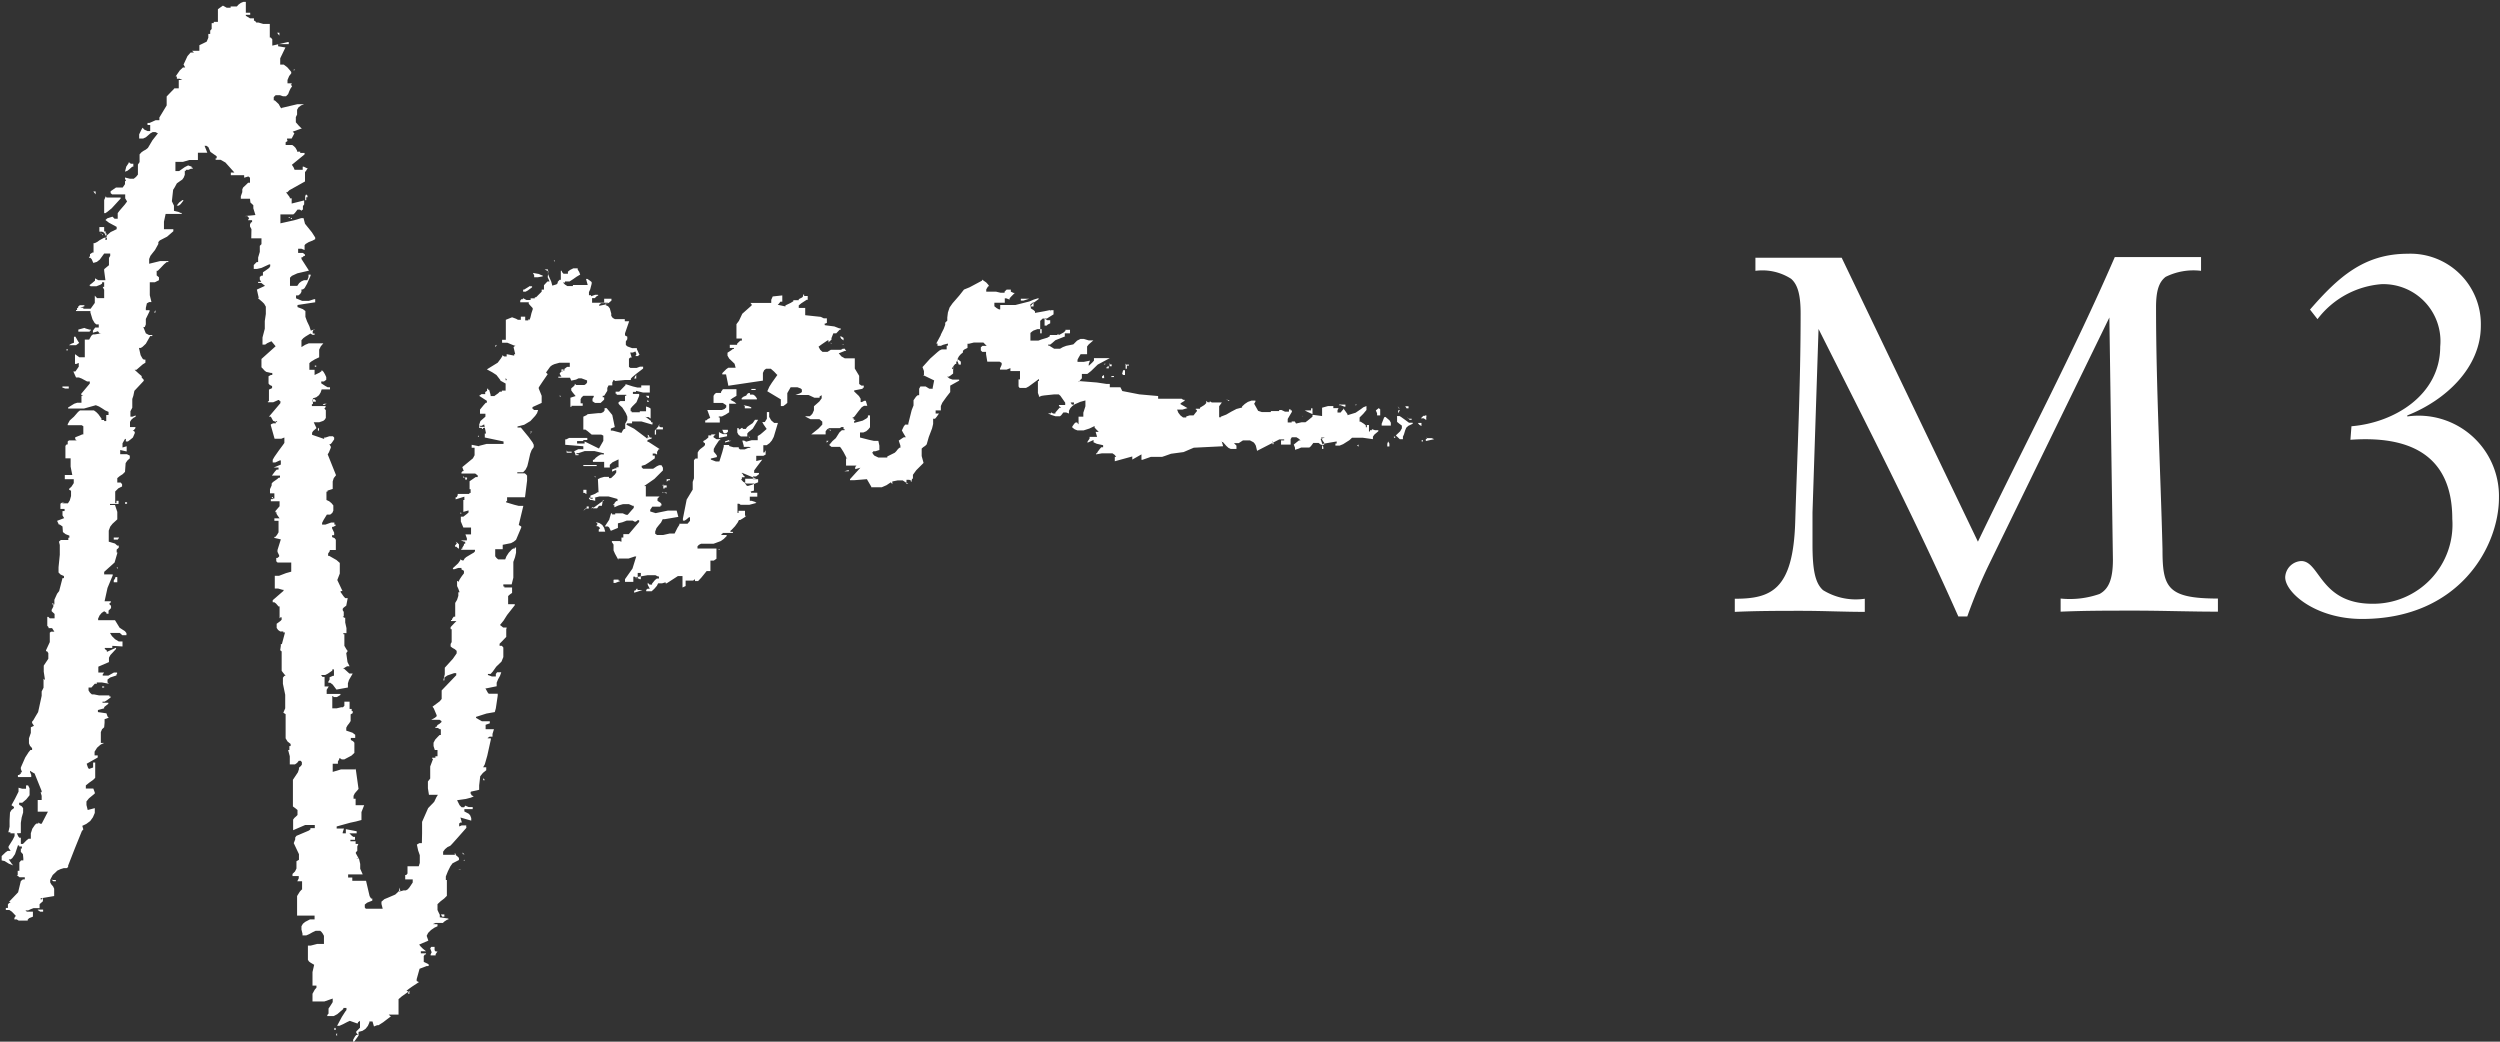
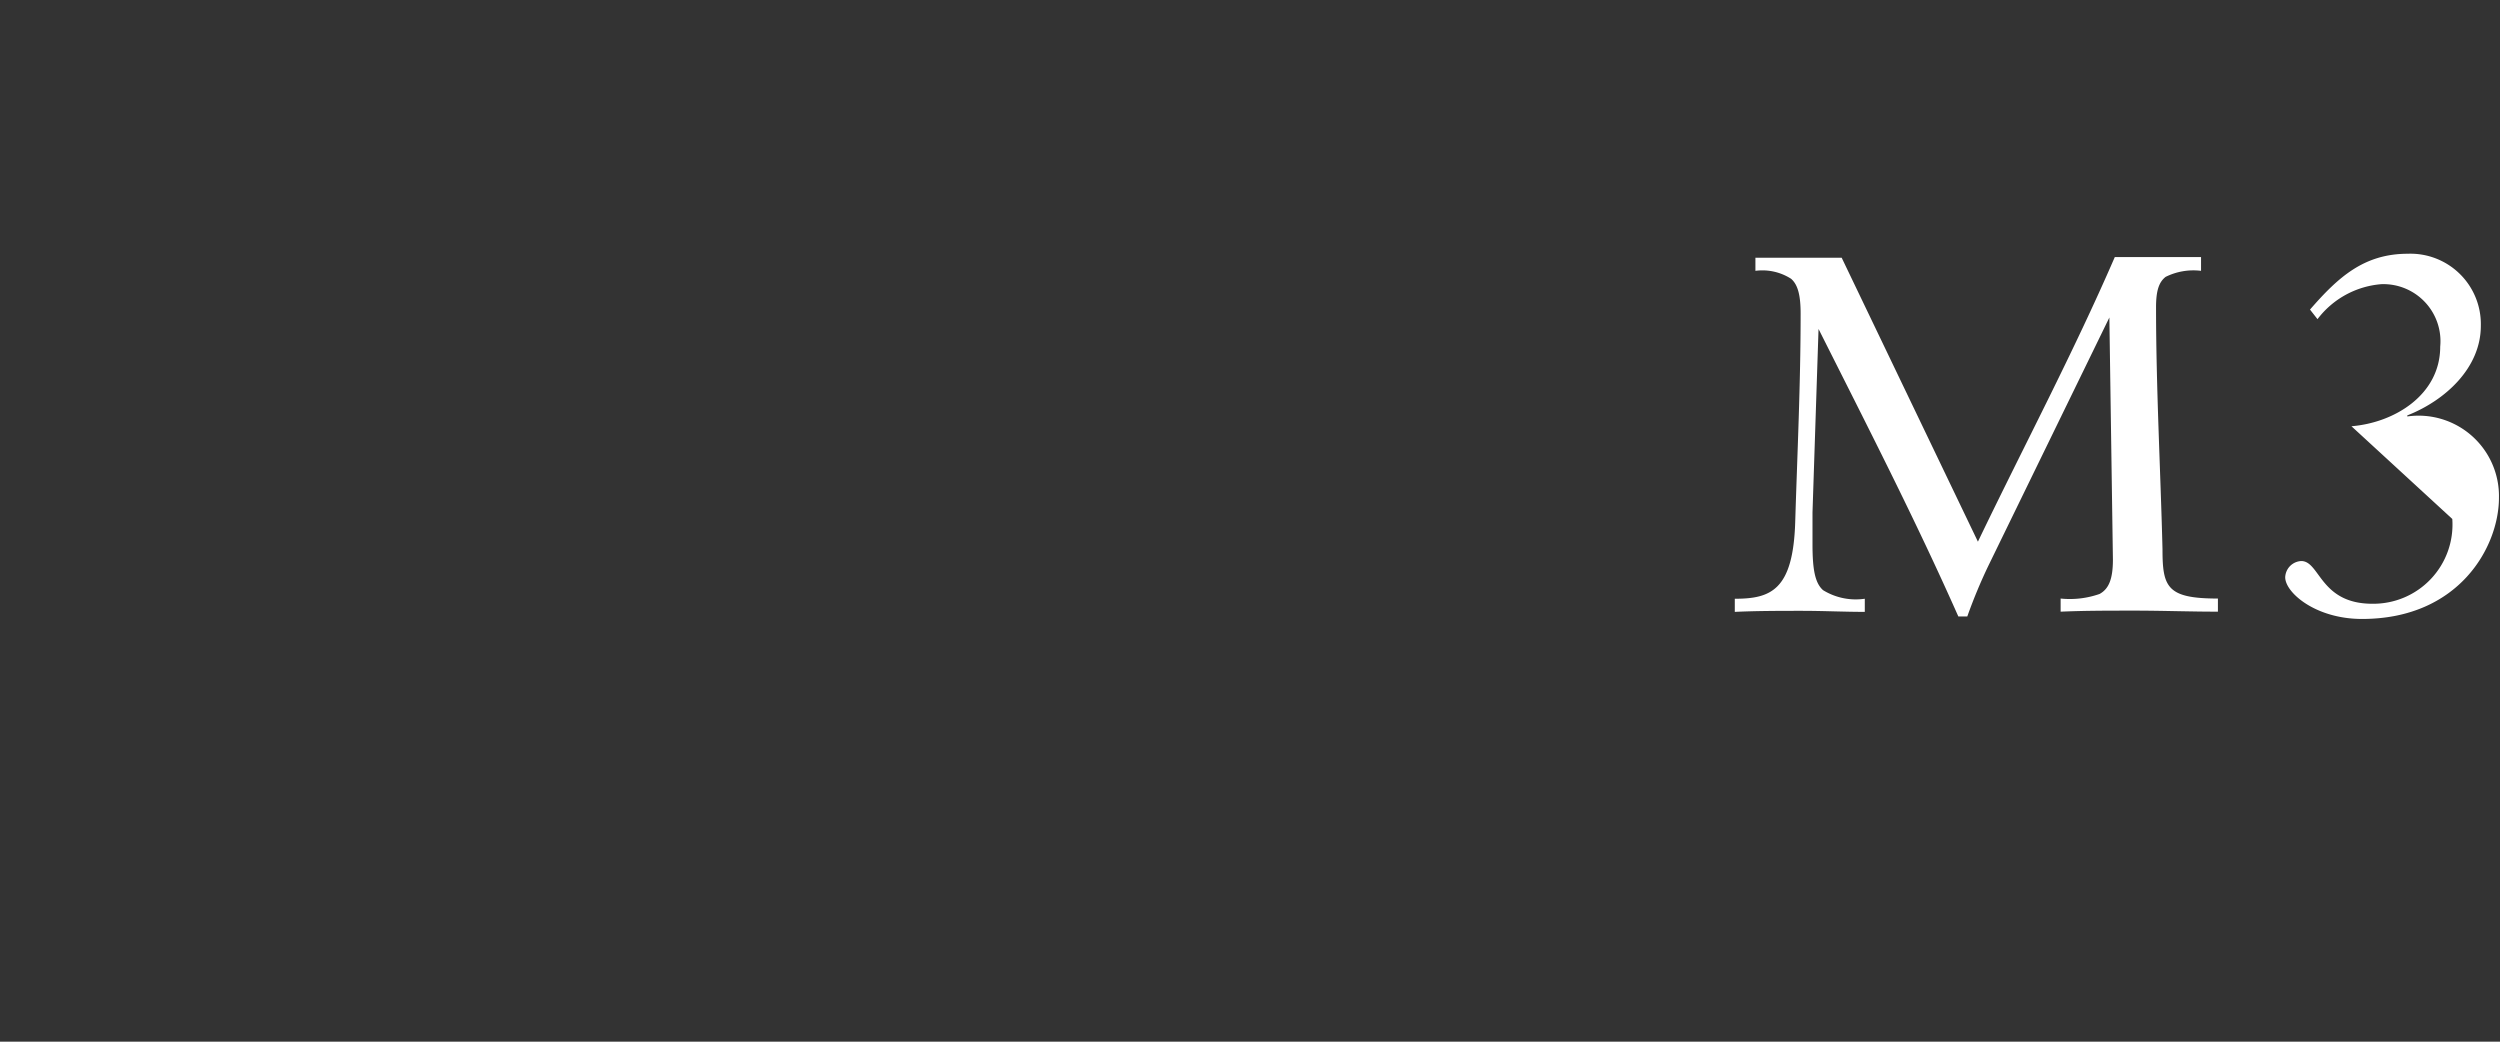
<svg xmlns="http://www.w3.org/2000/svg" viewBox="0 0 120 50">
  <rect x="0" y="0" width="120" height="50" fill="#333333" stroke="none" />
  <defs>
    <style>.cls-1,.cls-2{fill:#fff;}.cls-2{fill-rule:evenodd;}</style>
  </defs>
  <title>m3</title>
  <g id="Layer_2" data-name="Layer 2">
    <g id="logo-data">
      <path class="cls-1" d="M94.94,26c2.19-4.56,4.55-9,6.57-13.66.66,0,1.34,0,2,0s1.44,0,2.14,0V13a3,3,0,0,0-1.7.29c-.32.25-.46.66-.46,1.46,0,3.85.22,7.94.31,11.62,0,1.82.22,2.36,2.66,2.36v.63c-1.34,0-2.68-.05-4-.05s-2.36,0-3.55.05v-.63a4.31,4.31,0,0,0,1.87-.22c.44-.24.64-.71.64-1.65l-.17-11.62h0L95.43,27.18a25.12,25.12,0,0,0-1,2.41H94c-2.06-4.65-4.4-9.2-6.71-13.8h0L87,24.6c0,.32,0,1.19,0,1.53,0,1.2.12,1.86.51,2.2a3,3,0,0,0,2,.41v.63c-1,0-2-.05-3-.05s-2.17,0-3.24.05v-.63c1.73,0,2.8-.41,2.9-3.68s.26-6.64.26-10c0-.85-.12-1.39-.46-1.68A2.55,2.55,0,0,0,84.26,13v-.63c.85,0,1.73,0,2.58,0,.51,0,1,0,1.56,0Z" />
-       <path class="cls-1" d="M112.87,20.46c2.07-.17,4.26-1.51,4.26-3.82a2.74,2.74,0,0,0-2.82-3,4.27,4.27,0,0,0-3.07,1.68l-.36-.46c1.34-1.54,2.58-2.68,4.69-2.68a3.38,3.38,0,0,1,3.51,3.46c0,2-1.68,3.57-3.53,4.3l0,.05a3.86,3.86,0,0,1,4.4,3.9c0,2.36-1.92,5.82-6.57,5.82-2.24,0-3.69-1.27-3.69-2a.81.81,0,0,1,.77-.78c.9,0,.9,2.05,3.41,2.05a3.8,3.8,0,0,0,3.84-4.07c0-3.14-2.14-4-4.89-3.8Z" />
-       <path class="cls-2" d="M11.38,0h0M10.7.27l.18.1.09,0h.1v0h0l0-.06,0,0h0l.25,0v0h.05l.08-.09.11-.08.12-.05.12,0v.1h0V.44l0,.17.21,0v.1l-.21,0V.76L12,.88l.05,0,.08,0v0h.1v0l.22,0,.1,0,0,0,0,0h-.1l-.26,0V1h.05l.06.08.1,0,.24.07.23,0,.08,0,0,0v.26l0,.12,0,0h0V1.8H13l.07.09,0,.09v.21h0v0l.74-.17v0h.05v.1h-.11v0l-.4,0v.05h0v.05l.36.06v0H13.7l-.25.52V3.1h.1l.07,0,.17.13.14.16.05.07,0,.06-.1.13-.08.19,0,.09V4l0,0,0,0H14v.05h-.05l.07.09,0,0,0,0h0l-.08.12-.06.13-.05.13-.1.1-.07,0h-.08l-.14-.05-.06,0h-.08l-.07,0-.09.09,0,.07,0,.09h.05v0L13.38,5l.08.15.06.06,0,0h0V5.18L14.28,5,14.6,5v0l-.15.06-.12.09-.07.12,0,.16v.07l0,0h0l-.06.12v.18l0,.07.13.15.16.16h-.05v0l-.39.14v0l.08.08,0,0v0L14,6.65l-.22,0v0l0,0h0l0,.1v0h.05l-.12.08,0,.06v.07h0l0,0h.06l.14,0,.12,0,.08.06.07.07.08.14,0,.05,0,0v0l.15,0v0l0,0V7.34l.21,0v0l0,.15v.07l0,0h0l0-.15-.61.5.08.12.05.12.26,0,.13,0,0,0V8h.05l.14.07.05,0h0v0l-.08.13-.05.06,0,0v.12l0,.11,0,.11v.11l-.75.42-.1.1-.05,0-.06,0v0h.05l.12.16.06.08,0,0h0v.05h.09V9.77l.6-.15,0,.19-.06.08,0,0,0,0V10h0l0,.07,0,0h0v0h-.05v.05l-.1-.06-.05,0h-.06l-.13.17-.07.06h0v0H14l-.29,0h-.14l-.11,0,0,0,0,0,0,.13v.2l0,.1,0,0h0l.67-.15.33-.1.11,0h0v0h0l.07.27.33.41.16.25,0,.08v0h0l-.13.07-.18.07-.15.09-.05.06V12l-.15-.06-.16,0,0,.2.11,0,.12,0,.1.08,0,0,0,.06h-.05l-.07.07,0,0h-.05v.08h0l.36.56-.56.13-.26.12-.09.09,0,.12v.08l0,.06,0,.06,0,.07.17,0h.18l.09-.13.1-.08.13-.06.16,0v0l.06-.15,0-.07,0,0h0v-.05h.1v.05h.05v0h-.05l-.17.39-.12.21-.08.06-.07,0,0,.12-.06.1-.09.07-.11,0,0,.14h0l.29.12.16,0h.17l.25-.08v-.05h0v.05h.05v.15h0v0l-.85.13v.1l.26.1.12.09,0,.06,0,.06,0,.07v.09l.08.22.11.23.07.21.2-.07v0h-.05l-.06.1,0,.05v.06l-.13,0-.06,0H15.1v.06l0,0H15l0,0v0l-.1-.06h0v0l-.23.14-.11.08-.09.1,0,.11v.22h0l.18-.11.17-.07.2,0,.23,0,.27,0-.12.14-.08.16,0,.17v.2h0l-.21.1-.18.11-.08.07,0,.09,0,.11v.12l.25,0V18l.23-.11.11-.08,0-.05v-.05h0v.05l.09.09.07.12.06.13,0,.13-.11.08-.13,0v.09h0l.2.13.11.06.11,0v.1l-.2,0h-.2l-.05.15-.08.13-.13.1-.16.05v.2l0,.08,0,0-.05,0v.09l.35,0,.31,0v.05h0l-.06.07,0,0h0l.07.08,0,.05,0,.06v.15l0,.11-.05.08-.07.06-.2.07-.26,0,.13.28-.16.14-.05.08,0,.1.58.2,0-.07.07,0,.18-.06h.09l.08,0,.06.06,0,.09h0l-.11.16-.06.07-.06,0,.07.12,0,.05v0h0l-.09.22-.06.1,0,0h0l.4,1-.11.14-.05.16,0,.36-.25.08v.05h-.05V24l.13.06.11.09.09.11,0,.13v.12l-.05.11-.1.08-.16,0-.16.26-.07.14,0,.13h0v-.05l.16,0,.14-.05.14-.05.15,0v.05h0v.05h0v0h.06v.05l-.12.06-.05,0,0,.07.1.21,0,.12v0l0,0h-.1v.09l.12.05.06.08,0,.09v.09l0,.16v.05h0v.1h-.29l0,0,0,.05-.08.12,0,.11v0h.05l.35.2.16.14,0,.08,0,.08,0,.35-.12.31.25.53-.09,0,0,0v.05l.14.2.08.09.06,0h.06l-.07.36-.12.09-.05.06v.07l.05.08,0,.12v.05l0,.05,0,0-.05,0,.07.06,0,0h.05v.1l0,.13.06.27v.13l0,.11,0,0,0,0-.15,0v.05h.05V31l.1.17.06.08,0,0h0l-.07.1v0h0l.06.43.1.2-.12,0-.1.06-.1.06-.12,0v0l.1,0,.08,0,.13.12.12.11.07,0h.09l-.18.31-.05.16v.2l-.55.1-.18-.24-.12-.09-.07,0h-.07v0h.05v-.05l.06-.1,0-.05v-.06l.16-.07.05,0,0,0,0-.12v-.19h-.08v.06l-.22.15-.12.06-.14,0v0h-.06l.07.09.05,0h.05l0,.22,0,.15,0,.09,0,0,.12,0h.08v0h0v0h0l-.1.16,0,.09v.11h0l.16,0,.15,0,.35,0v.05l-.17.1-.09,0-.08,0v-.05h-.05V34h.21l.21-.05.09,0,.07-.07,0-.09v-.11l.25,0,0,.23,0,.12,0,0,0,0-.1,0,0,0v0l.2,0v0l0,.1,0,0h.05v.1l-.1.06,0,.05v.27l-.07.11-.08.1-.06.11,0,.14.3.1.13.1,0,.07,0,.08-.21,0v.1l.11.06.06.07,0,.08V36l0,.07,0,.07-.14.13-.34.18-.13,0h0l0,0-.07-.05,0,0v0h-.05v.05l-.06.1,0,.11h.15v0h-.05v0l-.35,0v.05h0l0,.08,0,.07V37h0v.05l.21-.06.19-.06h.4l.3,0v0l0,0v-.06l.14,1-.18.21-.06.12v.14h.1l0,0v.11l0,.2h.41l-.13.33v.38l-.26.07-.28.06-.65.18v.1H16l.15,0,.13,0,.28,0v0h-.05l-.06.18V40l0,0h0v0h.05v0h.1l0-.2.52.1V40l-.16,0h-.09v0h-.1l.12.12.07.05h.08l0,.14H16.9l-.08,0,0,0v0l0,0v.07l.25,0v0h0v.07l0,.06,0,0h.08v0h.05l-.05.12,0,.14v.07l0,0h0l-.07.07,0,0v.05l.16.29.05.22,0,.23.12.27-.1,0,0,0v0l-.17,0-.15,0-.13,0-.15,0,0,.15.2,0,0,.16.16,0,.05,0,.06,0h.12l.13,0h.14l.17.73.07.12,0,0,.06,0v.1l-.25.1-.11.09,0,0v.14l.05.06.07,0,.1,0H18l.17,0,.1,0h0v0h.1l-.06-.23,0-.11,0,0,0,0,.14-.12.17-.07.35-.15.12-.11.06-.06.07,0-.06-.17v-.15l0-.15V42.8l.21-.06.11,0,.09-.05.08-.09.08-.12.08-.12,0,0,0,0v-.15h-.1l-.26,0V42h.05l.06-.07,0,0v-.25l0-.1,0,0h0v0H20l.1,0,0,0v0l.05-.16,0-.14,0-.23-.08-.23-.06-.28.12-.07.12,0L20.26,40l0-.17,0-.38.29-.66.29-.3.11-.23.07-.11,0,0h0v0H21l-.18,0-.18,0v0h-.05l-.05-.31,0-.16v-.07h0v-.1l.11-.14v0l0-.29,0-.14v-.15l.14-.37h-.05v-.05h.1l0,0h.06v0l0-.07,0,0H21V36h0v0l-.12,0h-.07v0l.06,0h0l-.06-.19v-.16l.08-.15.13-.14.08-.08,0,0,.06,0V35h-.05l-.1-.06-.05,0h-.06v-.05h.05L21,34.8l.1-.06.09-.08,0,0v0l0-.05-.09-.06-.1,0h-.3l0,0,.18-.1.08-.07,0-.05v0L20.82,34l-.06-.08v0h0l.23-.17.12-.09.09-.11,0-.07v-.06l0-.1,0-.09v-.09l.7-.73v-.1l-.1,0h0l0,0-.32.11-.15.1,0,.06v.08h0v0h-.05l.07-.3,0-.15v-.16l.39-.43.18-.26,0-.12v0l0,0-.09-.08-.11-.06-.09-.07,0-.05v-.07l.05-.09,0-.1v-.21l0-.09v-.12l0-.1,0,0h-.05v-.1l.18-.19.1-.1.05,0,0,0v0h-.05l-.12,0h-.14v-.05h.05v-.05l.08-.11,0,0,.07,0,0,0V29l0-.06.09-.15L22,28.6l0-.09v-.08l.06,0h0L22,28.26l-.06-.13,0-.15,0-.14v.05h.05v.05H22l.07-.14.1-.15.1-.13,0-.06V27.4l-.12-.07,0,0v-.07l-.05,0H22l-.18.06h-.08l0,0,0-.05.25-.23.1-.14v0h0v-.05l.1.05.06,0h0l.05-.09.08-.07.2-.12.17-.1.05-.06,0-.07h-.1l-.14,0h-.14l-.28,0v-.05h.05v-.05l.08-.13,0-.06.06,0v-.1h-.05l-.16-.06-.07,0,0,0v0h.36l0-.1v0l0,0-.07-.19.13,0,.07,0h.07l0-.15,0-.08,0,0h0v-.1l-.15,0h-.07l-.08,0h-.09v0h-.05l0,0,0,0,0,0,.07,0-.12-.29,0-.17,0-.06.06,0,0,0h.06l.17-.13.08-.07,0,0v-.05h0v-.05l-.25.07,0-.09,0,0h0V24h0v0h.05v-.09h0l0,0h0v0l0-.07,0,0,0,0-.42.13v-.1h.05l.05-.1,0-.06v0h-.05l.14,0h.16l.31,0v-.05h.06l0-.06h0v0h0l0-.12-.05,0,0,0V23.1l0,0,0,0v0l.19-.13.1-.07.1,0v-.08l0,0h0l-.12-.09-.12,0-.27,0-.27,0v-.05h0l.06-.07,0,0h.05l-.07-.19L22.7,22l.08-.15,0-.17v-.19l-.09,0h0v0h-.05v-.09h0v-.05l.36.07V21.4l.35-.09h.75v0l.07,0,0,0v-.12l0,0h0L23.27,21v-.24h0v.05h.06v0h0l-.09-.44-.12.07-.05,0h-.07v-.05h0v0l.06-.18.16-.14L23.3,20l0-.09v-.05l0,0-.07,0h-.19v-.2l.18-.22.1-.11.05,0,0,0v-.09L23,19v0H23l.11-.08.13,0v0h.05v-.1l.09-.06,0-.05v-.05h.05v.05h.05v0l.07.25,0,.05.05,0,.06,0h.08V19l.17-.12.08-.08,0,0v0l.1,0h0v-.05h.13l.05,0v-.05l0-.15v-.09h0v-.05L24,18.26l-.1,0,0,0v0h0l.13,0L23.83,18l-.2-.13-.26-.14.52-.32.15-.2.07-.11,0,0h0v-.05h0l.09.06.12,0V17l.36.07V17h.05l-.08-.34.09-.07,0,0v0h-.05l-.34-.14-.18,0H24.1v-.14h.12l.06,0V16l0,0h0l0-.65.3-.12v0h0v0l.19.07.09.05,0,0,0,0H25l0-.15h0l.21,0,0,.13v.05l0,0h0v0h.1v0h.05v-.05h.05v.05l.05-.14.05-.21.06-.18,0-.06,0,0-.13-.14-.06-.07,0-.07-.22,0h-.1l-.09,0,0,0v0l0-.08.06-.07.07,0v-.05l.17.09.09,0h.11l0-.08,0,0h.05l.15,0v-.05h.06L26,14,26,13.9l.11,0,0,0v-.06l0-.15.12-.13.05-.05h0v0l.1,0-.09-.2L26.32,13h-.05l-.13-.07-.07,0H26l0,0,.06,0,.09,0,0,0v0l.15,0,0,.21.08.2.08.18.05.19.2-.06.06-.06,0,0v-.06l.09-.1,0,0,.06,0V13h.05v.05l.08.09,0,0h0l.21,0v-.1l.1-.08.16-.08.16,0,.05,0,0,.06.07.11.05.13-.17.1-.17.12-.17.11-.22,0h0v.05h-.1v0h0l.1.1.11.07.13,0h.14v-.05l.71,0-.08-.29.07,0,0,0v0l.14.1.06.05,0,.08-.07.27-.06.13,0,.05,0,0v.1h.1v.05l.2-.07h.14l0,0h0v.05h-.05l-.11.11-.06,0-.07,0,0,.07,0,0h0l0,.15.19,0,.19,0,.38,0v.05l-.09,0,0,0v0h-.05v.05l.15.07.08.1.07.25,0,.11.07.1.11.06.2,0,.27,0v.1H30.2L30,16v.1l.11.06,0,.06,0,.06-.07.11v.09l0,.08.08.07.22.08.23,0v.05l.13.28h-.05v.05h-.15L30.55,17l-.05-.13-.12.05-.13,0,.07.24-.07,0-.06.06,0,.07,0,.09v.08l0,.08,0,.07.07.05.07,0h.08l.15,0,.16-.06.15,0v.09h0l-.34.26-.19.16-.06.07v.06l-.13,0H30v0l-.5.05v-.05h-.05l-.06.12,0,.07v.07l-.13,0h-.05l0,0v0l-.06.12,0,.14L29,19l0,0-.07,0,0,.07H29v.05H29l0,0,0,.06-.17.16-.06,0h-.07l-.14,0-.12-.08,0-.05,0-.07.06-.09,0-.05V19h-.05V19l-.12,0-.17,0-.15,0H28l-.08.07-.05.09,0,.1v.1h.28l.13,0,0,0,0,0h0v0h-.05l-.17,0-.09,0,0,0v.12H27.7l-.27,0v.05h-.05l0-.44.25-.08-.14-.17-.07-.1,0-.1.12-.1.05-.06v-.06h0l.07.06.08,0,.11,0h.1l.1,0,.08-.05.05-.07v-.1l-.27-.1h-.14l-.12.06-.23.05-.06-.14H27l-.15,0-.05,0,0-.05h.15l-.08-.12,0-.05v0h0l.22-.2.13-.1.13,0,0-.2-.23,0h-.26l-.25.07-.11.05-.09.07-.2.28,0,0h0l0,0v0h0l.08.08,0,0h0l-.24.35-.14.21-.05.08v.05L26,19l0,.21v.13h0l-.44.2v.09h.05v.05h.07l0,0v0h.05v-.05h0v.05h.1l-.05.15-.09.13-.23.25-.3.18-.32.08v.05H25l.37.45.19.26.06.12,0,.11-.1.14-.07.18-.09.4-.05.2-.08.16-.12.13-.08,0-.1,0-.1,0,0,0v.05h0v0l.27,0,.09,0,.06.05.05.06,0,.07,0,.17-.1.8H25l-.22,0-.22,0h-.22V24l0,0v.06h-.05v.05l.4.12.2.05h.23l-.22.92.12.07,0,.05h0l-.25.59-.11.09-.13.07-.4.08,0,.21-.36,0v.24l0,.1.06.08.08.07.09,0,.12,0h.13l.06-.15.11-.17.14-.15.07-.05.08,0v-.05l0,0h.06l0,.25-.05.22-.08.22,0,.22v.54l-.08.32-.26,0h-.14l0,0v0h0v.1h.05v.05h.15l.15,0,.07,0,0,.06,0,.06v.08l0,.06,0,0-.1.07-.09.08,0,0V29h.06l.12,0,.14,0v.05l-.37.47-.17.27L24,30v0h0l.15.12.08,0h.09v.05H24.3l0,.12v.09l0,.08,0,.11h0l-.21.22-.11.11,0,.06V31l.11,0,.07.08,0,.1,0,.12,0,.24-.09.22-.25.24-.17.24-.1.11-.06,0-.07,0v.05l0,0,0,0,.19.07.09,0,0,0v0h.1l0-.12v0h0l.06-.08,0,0v0H24v0h.06l-.06.17-.09.16-.07.17,0,.17-.49.1v0h-.05l.11.2.05.06.05,0h.15l.23,0v.09L23.8,34l-.05.18,0,0v0l-.4.07-.5.16v.05l.28.16h.38l0,0h0v.1l-.2.07V35l.4,0-.07.23,0,.13,0,0h-.08l-.06,0-.09.06,0,.07v0h0v-.05l.15,0,0,0,0,.06-.17.77-.12.42-.08.14,0,0-.06,0v0l.21,0v.14l-.16.13-.13.16L23,37.7v.21L22.6,38v.05h-.05l.07.06,0,0v.05l.12.07,0,0v0h0l-.15.06-.23.06-.42.06.12.24.1.1.06,0h.06l.05-.08,0,0h0v0l.17.07.1,0h.09v.1l-.23,0-.12,0,0,0v0h-.05v.05l0,0,0,.06.21.11.07.08.05.13,0,.07,0,0h0v.05l-.52-.15.07.24-.07,0-.06.05,0,.06v.08l.12-.05h.07v0h.1v0h.05v.1H22.4l-.45.51-.26.29-.08.08h0l-.13.06-.12.1-.09.12,0,.07v.08h.05v0h.56v-.05l0,0H21.7v0h.1l.16.13.07.07v0h0v.1l-.31.16-.1.14-.12.24-.1.25,0,.17h.05l0,0V43h0l-.13.13-.17.13-.15.14,0,.07,0,.08v.13l.05.11.06.12,0,.12.41.06v.05h-.05l-.15.1-.06.06,0,0v0l-.19,0-.16,0-.14.06-.15,0v0H21v.1l-.15.07-.16.11-.14.14-.07.14.08.23-.44.19.07.09.11.11.15.12H20.4v0l-.2,0v.1l.25,0v.05h-.05v0l-.06.08,0,.08,0,.2.19.09.07.06h0l-.05.05-.07,0-.18.07-.16.06L20,47l0,0H20v.09l.11.05,0,0h0l-.32.21-.17.12-.06.05,0,0h-.05l.08.09,0,0v0h0l-.14.1-.17.12-.15.13,0,.07v.07l0,.07,0,.07v.14l0,.15v.17h0v0l-.22,0h-.25l.07.07,0,0h.05l-.39.3-.22.14-.07,0h0l-.15.06-.07-.24h-.05v0h-.1v.05h-.05v0h.05l-.07.16-.11.14-.15.1-.19.05v.13l0,.05L17,50v0H17v0h-.05v-.09h0l.09-.16.06-.07.08,0-.08-.11,0-.06h0l.18-.18,0-.1V49l-.1.07,0,0v.05h-.05v0L16.79,49l-.13.06-.19.1-.18.08h-.06l0,0v0h-.05l.23-.43.16-.25.06-.08,0,0v-.1h-.05v0h-.1v.05l-.29.25-.17.09h0l0,0v0l-.31,0v-.05h0v0l.06-.07,0-.05v0l0,0h0v-.1l0-.09.1-.15.1-.16,0-.08v-.09l-.4.14H15V47.7l.11-.2.08-.09,0,0h0v-.1h0l-.13,0-.06,0,0,0V47l0-.11,0-.23.08-.35h0l-.17-.1-.08-.06-.05-.08,0-.08v-.1l0-.23,0-.19v-.08h.13v0l.31-.08h.17l.06,0,0,0h.1l0-.09v0h0l0-.15V45l0-.08-.06-.11-.06-.08-.06-.05h-.07l-.15,0-.15.07-.16.09-.14.06h-.06l-.06,0-.06,0,0-.08-.05-.2,0-.16.07-.12.11-.09.23-.12.07,0,0,0v0H15v0h.1l0-.08,0,0h0v-.1h-.05v0l-.79,0,0,0,0,0,0-.11,0-.21,0-.24,0-.2,0-.18.13-.21.09-.1,0,0h.07v0h-.05V42.3h0l-.13,0,0,0,0,0v0h-.1l.07-.14,0-.05h0v0l0-.06,0,0-.05,0-.12,0h-.13v-.1l.12-.12.07-.14,0-.17v-.18l.12-.07,0,0V41l-.25-.53.07-.18,0-.09.06-.08.59-.25.08-.06,0-.06.07,0,.14,0,0-.15h0l-.16,0-.3,0v0l-.58.25v0l0-.26v-.13l0-.12.06-.08.08-.07.07-.07,0-.1v-.08l0-.06-.11-.09-.11-.08,0,0,0-.06,0-.11v-.09l0-.2v-.39l0-.22v-.21l.24-.36.05-.15,0-.07,0,0h0v0l.09-.08.05-.07v-.11l-.05-.07,0,0h-.1l-.08.1-.1.07-.12,0-.13,0V36.3L13.83,36h.06l0-.13,0-.06.06,0v-.1l-.15-.12-.09-.15,0-.18v-.2l0-.78-.11-.07,0,0v0h0l.09-.21,0-.11V33.7l0-.35-.11-.53v-.15l0-.14.07-.09,0,0,.06,0v0l-.13-.16-.06-.08v0h0l0-.21v-.21l0-.21,0-.21,0-.09-.07-.06L13.48,31l0-.08h.05l.15-.56H13.6v-.05l-.15,0-.1-.07-.07-.1,0-.15h0v-.05l.07-.05h0v0l.12-.09.05-.06,0-.07-.06,0h.05v-.05h-.05v.05h-.09v0h.05v-.48h0l0-.08,0,0h0v0h-.05l-.12-.14-.08-.06-.08,0v-.1l.52-.45v-.05h-.05l-.21-.06-.11,0h0v0h-.05v-.17l0-.15,0-.14v-.15l.13,0h.07v0l.34-.13.25-.07v-.11l0,0h0V27h-.34l-.18,0-.14,0-.06-.06,0-.09,0-.07h0v0h.06l.08-.07,0,0v-.05h0l-.08-.17,0-.09v0l0,0,.16-.51-.31-.07v-.05h.05v0l.08-.1.07-.12,0-.13V25.1h0V25l-.2,0,0-.07,0,0h0v-.05l.25,0-.1-.14-.05-.08,0-.07-.05,0v-.06l.2-.23,0-.09v-.09l0-.06-.09,0-.14,0h-.19v-.1h.1v-.05h-.05v-.05h.05v0h0l0,.07h.07v-.05h0l0-.2-.21,0,0-.2.08-.18,0-.09.06-.07.2-.14.08-.07,0,0h.06v-.1l-.17,0H13v0h.05l.14-.19.09-.1.09,0v-.1H13.2l-.06,0,0,0v0l.34-.14,0-.2h-.05l-.22.1-.12,0h0l0,0h0l0-.13.08-.14.21-.3.2-.27.07-.1,0-.07,0-.19-.15.06-.11,0h-.11l-.1,0L13,20.42l0-.05h0l.11-.05.13,0v-.1l.07,0h0v0h.06v0l-.07,0h0v.05l-.19-.07L13,20h-.09l.55-.65v-.1h-.05v-.05h-.05l-.25.11-.14,0h-.11v-.05h.05l0-.15V19l0-.3.15-.07v-.1l-.11-.05-.06-.07,0-.09v-.09l0-.09,0-.08L13,18l.07,0v-.1H13v0l-.22-.05-.08-.06-.08-.09-.07-.07,0,0h0v-.4l.68-.61-.2-.24-.2.09-.1.07,0,0v0H12.6l0-.21v-.13h0l.11-.42,0-.23v-.14l0,0,.05-.34v-.18l0-.17-.08-.14-.09-.09-.22-.19h.05l-.09-.4.39-.18v0h0l-.18-.14-.1,0-.1,0v0h.05v-.05l.15,0-.07-.11,0-.06,0-.07.09-.06,0,0h.06v-.09l0-.07.15-.1.15-.11.05-.08,0-.09h-.05l-.37.17-.22.05h-.1v0h-.05l0-.19.14-.14.07,0h0l0-.15,0-.07v0h0l.08-.27v-.29l.08-.08,0-.08v-.2h-.2l-.2,0-.09,0L12.07,11,12,10.87l0-.1.05-.1,0,0,.05,0v-.1l-.2,0,.06-.1v0h0l-.09-.1-.06,0h-.06v0l.51-.05L12.16,10l0-.07v0h0l0-.08,0,0h0l-.14-.13L12,9.54l-.18,0h-.21v0h-.05V9.42l.07-.2,0-.13L11.67,9l.17-.16.07-.07,0,0H12V8.53l-.08-.06,0,0h0l0,0h0v0l-.2.06,0-.12v0l0,0h0v0h-.05v0l-.15,0-.2,0-.18,0-.06,0,0-.06V8.28l.05,0,.12,0L11,8l-.18-.2-.23-.13-.12,0h-.12v0h0l0-.07,0,0h.05v-.1l-.3-.21L10,7.06,9.91,7H9.82l.13.33-.45,0,0,.35H9.43v0l-.17,0-.17,0-.31.09H8.42l0,.15v.17l0,.07,0,.05.08,0h.1l.27-.19.16-.08L9.2,8v.05h.05v.05h0v0H9.16l-.11.05-.13,0v.05H8.87l0,.19-.05.13-.07.1-.09.06-.17.12L8.38,9l-.07.11-.06.55.1.21,0,.25.21.05.11.05,0,0v0h.05v.05H8.61l-.66,0-.08.37,0,.2V11H8l.1,0,.11,0h.11v.1l-.3.26-.35.18-.07.08,0,.09L7.44,12l-.12.15-.1.13-.06.15v.23l.53-.13.29,0,.1,0,0,0v.05H8v0l-.13.11-.16.17L7.57,13l-.05,0h0l0,.16v.06l0,0h0l.11.09,0,.06,0,.08-.2.1-.24,0v.05h0l0,.3,0,.27.08.33-.11,0-.11.06L7,14.78l0,.05v.06H7l.13,0,.05,0,0,0h0v.05h0L7,15.31l0,.11,0,.15-.05.13,0,0-.07,0L7,16l.15.08.16,0v.05h-.1L7,16.5l-.16.15-.08.05-.09,0,.08.35.09.16.06.05h.08v.15l-.13.08-.15.13-.15.13-.09,0,.22.2.12.1,0,.07.1.11,0,.05v0h0l-.45.48L6.4,19l-.05.15,0,.16,0,.18,0,.08v0h0l-.09.17,0,.09V20h.1l.15-.06v.05h0V20l-.11.06-.1.09-.06.1,0,.1v.08l0,.07.1,0h.16v.05l-.08.1,0,0-.05,0,.1.08,0,0,0,.06L6.38,21l-.12.1-.12.09-.1,0v-.05l0-.07H6l-.12.21,0,.11v0h0v.09l.2-.06,0,.2h0v.05l-.31-.07v.05h0v.15h.15l.17,0,.14.07,0,.06,0,.07-.12.11-.08.12L6,22.65l-.11.11-.14.09-.12.1,0,.07v.14l0,0,.08,0,.08,0,0,0v0l.07.08,0,.05,0,.06-.18.09-.15.15,0,.08,0,.1V24l0,.1,0,.05h.06v-.05h0v.05l0-.05v-.06h.1v.09h0l0,0,0,.06h-.1l-.31,0v.05H5.52l.11.33,0,.18,0,.18-.23.21-.11.14-.07.19,0,.2V26l.3.09.11.1,0,0H5.7v.1h0l-.1.09,0,.05h0l0,.09,0,0,0,0v0H5.64L5.5,27l-.5.45v.07l0,0h0v.05l.41,0v.05l-.25.6-.14.64.3,0v.05l-.07.06,0,0V29l.08.08,0,.11-.12.12,0,.07,0,.08h-.1v-.05L5,29.34l0,0H5v0l-.12.08-.1.12-.07.15,0,.13h0v-.05h0l.43,0h.32l.06,0,.22.36L6,30.3l.07.09,0,.1-.2,0-.12-.11-.13,0H5.28l.09.15.15.15.18.11.09,0h.09l0,.24L5.39,31v.1l-.36,0v.05l.1.08,0,0,0,.06.44-.2v.06h0l-.27.29-.07.13v.21L4.72,32h0l0,.13,0,.05,0,0v.1h0v0l.18,0,.08,0,0,0v0H5l-.07.09v.06H5v0l.2,0v0l.27-.15.08,0h.07l0,0,0,.08H5.59v.06l-.3.1-.13.1,0,.07v.07l.07.06,0,0h0v0l-.33-.06-.16,0H4.6v0h.05l0,.06h0l0,0v0H4.61l-.06,0h0l0,0L4.39,33l-.14,0,0,.14.07.11.09.08.1,0,.25.05h.3l.08,0,.11,0v.05h.05v0H5.31v.05l-.19.14-.1.06-.1,0v.05H5l.2,0v.05h0L5,33.94,5,34H5l-.3.08v.1l.41.06.05.15.06.06,0,0h0v0l-.2.07,0,.17L5,34.91,4.9,35l-.06.14,0,.52H5l0,0,0,0v0H5v0l-.17.08-.17.15-.12.19,0,.09v.09h0l.15,0v.1l-.53.3.06.18.05.07,0,0h0l.2-.07v0h0v-.1l0-.08,0-.06.1,0v.37l0,.19,0,.17-.05.06-.07.06-.17.12-.16.13,0,.07v.08l.36,0,.07.19h0v.05h0l-.28.23-.12.15,0,.08v.09l.06.24.34-.09v0h0v0h0l0,.23-.09.21-.13.18-.19.14-.19.09L4,39.81l-.07.08-.34.84-.32.82,0,.07-.07.05-.14,0-.16.05-.15.07-.08.08L2.53,42l-.12.23,0,.07v.06l0,0,.06.1.08.09.05.11,0,.35-.65.11v0l0,0,0,.05H2l.06-.08h0v0l0,.07,0,0h0v.1L1.9,43.4l0,.13,0,.06-.06,0H1.61l-.13.05-.13.06-.13,0,.07.06.09,0h.2V44l-.18.07-.07.07,0,0v.05H.9l-.1-.06-.05,0H.69l0-.07v0h0l.07-.1v0h0l-.19-.2-.12-.08-.06,0H.28v-.1h.1v-.08l0-.09.06-.07.07,0v0l-.07-.06,0,0h0v0l.43-.45L1,42.29l.1-.08.09,0v-.1H.94L.8,42l0,0,0,0h0l.05,0,0,0,0,0V41.8H.93v.05l0-.09v-.12l0-.1,0,0h0l0,.06,0,0h0v0l0-.2.08-.1.05,0,.06,0v-.1L1.1,41,1,40.89l0,0V40.8L1,40.73l0,0h.05v-.1H.92v-.05H.86L.72,41l-.13.19-.08.06-.09,0,.13.19.08.1,0,0h0v0h0v0l-.2-.08-.21-.13L.08,41.3l0-.1,0-.11.19-.18.1-.07.14,0-.1-.14,0-.07v0h0l.2-.32.09-.18V40h0l-.2,0v-.05H.4v0h0v0l.06-.27,0-.3L.48,39l.07-.12.12-.09,0,0h0v0l0,0v-.06l-.12-.08,0,0h0l.17-.31L.89,38v-.19l.18.05.18,0,0-.16h.1l.07.14,0,.07V38l0,.08,0,.09-.16.2-.19.16L1,38.53l-.08,0v.1l.12.07.07.09,0,.11V39l-.07.24L1,39.5l0,.3,0,.14,0,.05L.81,40l.07.15.05.06,0,0H1l0,.3h.1v0l.17-.17.1-.08.11,0,0-.09V40l.07-.22.13-.19.07-.06.09,0v-.05l.09.06.06,0H2v0l.3-.58v0l-.29,0-.14,0-.07,0H1.71v0l.1,0,0,0v0h0l0-.21V38.4l0,0,0,0H2l0-.2-.05-.17,0,0,.05,0,0,0v-.06h0l-.33-.82H1.69L1.44,37v.05l.06.15v.1l0,0,0,0-.1,0H.86v-.1H.91L1,37.13,1,37.07l.06,0L1,36.91l0-.07v0H1l.21-.48.16-.25L1.46,36l.08,0v-.09l-.1-.11-.05-.12v-.12l0-.12.09-.26,0-.13v-.14l.15-.07-.09-.14,0-.06v0h0l.06-.07,0,0v0l.11-.19.12-.2L2,33.4v-.06l0,0h0L2,33.19l0,0v0H2l.09-.18,0-.09v0h0v-.19l0-.2h0v.05l.07.06,0,0h0l-.06-.4,0-.2v-.09h0l.22-.33,0-.09v-.09l0-.09-.06-.09,0,0-.05,0,0,0,0-.05.18-.39,0-.17v-.15l0-.07,0-.06.06-.05.09,0,.07,0,0,0v0h0l-.11-.17-.07,0h-.1v-.05l-.06-.06,0-.06v-.11l0-.13v-.13h.05l.07.07,0,0h.06l.06,0,.06,0,.05,0v-.06l0-.3h0l0,.15-.14-.13,0-.07v0h0l.08-.15,0-.08v-.08h.05v0h-.1l0,.05H2.61v0l0-.16,0-.06h0v0l.13-.29.1-.13L3,27.75l.07,0v-.1l-.16-.07-.1-.1,0-.12,0-.13.06-.6,0-.32,0-.15L2.83,26l.09-.08.11,0,.25,0v0l0-.11,0,0,.05,0v-.1l-.18-.07-.13-.1L3,25.27l-.16-.11v.05L2.74,25l.34-.13L3,24.74l0-.07H2.91v0H3L3,24.53l0,0H3.1v-.1H3l-.1,0,0,0,0-.05h0l0-.12,0-.08.07-.05.13,0L3,24.11l0,0v.05H3l.17,0,.09,0h0l0,0,.09-.14.06-.21v-.19l0-.06H3.42l-.1-.05,0,0,0-.05.11-.1.11-.17,0-.14v0l0,0h0V23l-.18,0H3.17v0H3.11l0-.2h.05v0l.31,0-.08-.4v-.2l0-.07,0,0h0V22l-.25,0v-.1h0l0-.14v-.11l0-.25.06-.07,0,0h.05v-.08l0-.06.06-.05.07,0,.16,0,.08,0,.06,0h0l-.07-.06,0,0H3.61v-.09l.23-.09.11-.05,0,0v0H4L4,20.46l-.08-.05-.1,0h-.1l-.23,0-.24,0v-.05h0l.1-.18L3.55,20l.2-.23.09-.07.07,0,.35,0,.13,0,.12,0,.11.08.1.1.15.21,0,.07,0,0H5v.05h.1l0-.08,0,0h0v-.21l0,0,0,0,.11,0v-.05h0v-.1l-.16-.07-.15-.1-.15-.09-.15-.06-.57.16-.81,0v0h.05v-.05l.29-.18.15-.05.2,0V19H4l-.1-.05,0,0,0-.05.41-.49v-.1H4.18l-.26-.14-.13-.05H3.65l-.13-.29h.1v0l.16-.23,0-.13v0h0v-.05l-.12.05H3.6v0h0V17H3.6l.21.15.12,0h.14l0-.21,0-.1,0,0,0,0v.05h0V16.8h0v.05h0v.05h0l0-.33,0-.19V16.3l0,0h0l.09,0,.12,0,.1-.18.08-.07.1,0L4.87,16,4.78,16,4.7,15.9l0,0-.24.07v-.1h0l.11-.15.08,0,.09,0v-.15l-.12,0-.08-.07-.1-.17L4.34,15l0-.07-.08,0-.08,0H3.86l-.21,0,0-.05h.05l0-.1,0,0,.05,0v-.06l0,0,.08-.07.11,0,.11,0v.05l-.2.07v0H4v.05l.35,0,.2-.28,0-.16v-.19h0l.11.12.08,0H5v.05H5v-.31l0-.14-.07-.14H5l0-.07,0,0H5v-.1H5v-.05h-.1l0,.06-.07.05-.2.08h-.2l-.08,0-.06-.05h0l0,0,.13-.1.14-.12,0-.06,0-.05.16.09.09,0H5v0l0,0,.06,0L5,13l0-.08v0l0,0,.12-.1.11-.09,0-.06v-.14l0-.09,0-.06,0,0h0l.06-.1,0-.05v-.06h-.1v0H5l-.21.29-.14.11-.17.05-.08-.18-.07-.07,0,0H4.27v-.05h.05V12.2l.12-.08.05,0h0v0l0-.22v-.23l0,0h.06l.12-.06.11-.08L5,11.41l.13,0v0L5,11.17l-.1-.05H4.77V11h0l0,0V10.9H5v0L5,11l0,.05,0,.06h0v0l.07,0,0,0v0h0v.1h.05l-.07.3h.08V11.3l.18-.16L5.6,11l0-.11-.37-.2-.17-.13,0,0v0l0,0h0l.09-.08,0,0v-.05h0v.05l.25-.08.1.1,0,0h0v0l.15,0,0-.13v-.06l0-.08.09-.12.12-.14.13-.15.11-.15h0l-.09-.15,0-.19-.43,0-.11,0-.09,0-.07-.06,0-.09L5.57,9l0,0,.06,0L5.8,9l.14,0V9H5.89L6,8.84l0-.07V8.69h.05v0L6,8.57l0-.05H6l.24.06.12,0h.06l.11-.09.09-.11,0-.12,0-.15,0-.07,0,0h0V7.9l.08-.12,0-.12,0-.13,0-.12.09-.1.1-.07L7,7.18l.1-.08.22-.37.26-.33h0l-.12-.06H7.44l-.11,0-.11.06L7,6.59l-.13.06-.12,0v0H6.68l0-.2h0l.1-.21.06-.11,0,0,0,0,.1.1.14.06h.07l.06,0,0,0V6.08L7.21,6,7.08,6V5.9h.1l.29-.13v0h0v0h0v0h.18V5.64L8,5.06l0-.28,0-.15h0v0h0v0l.21-.22.11-.11.05-.06h0v0l.15,0,0,0,.06,0,0-.4H8.75l-.13-.06-.13,0V3.67H8.43l.2-.29.15-.14.06,0,.05,0L8.81,3.1l0,0h0L9,2.69l.15-.17.07,0,.09,0-.09-.08v0h0l.08,0,.09,0h.18V2.17L9.92,2,10,1.81l0-.09V1.63l-.09,0,0,0,0,0H10v0h0l.09,0V1.47l.07-.08,0-.07V1.11h.1V1.05h.1v0h.1L10.46.44,10.7.27m2.56,1.3h.15v.09h0v.05l-.11-.14m.82,1.77h.05v0l-.07.05h0v0l0-.05M6.18,7.78l.1.08.06,0H6.4V8H6.35V8l-.16.14-.08.06L6,8.24v0H6v0L6.06,8l.12-.18m4-.13v0l0,0v0h0v0h.1v0M4.44,9.19h.15v.09h0v.05l-.11-.14m.63.29.4,0,.07,0,.07,0,.07,0,.07,0v.05h0L5.36,10l-.21.17-.09.06-.06,0,0-.43,0-.2.08-.18m3.73.2h0l-.14.18-.09.07-.1,0,.12-.15.16-.12m3-.14h0m2.93-.13.07.06,0,.08v0l0,0,0,0h-.06V9.61h-.05v-.1l0,0,0,0V9.41M4.83,11.2l.11.05,0,0h0v.05l-.11-.14m9-.7h.13l.05,0,0,0v0h0v.05h-.05v-.05h-.05v-.05l0,0m0,.1h0m-1.66.7,0,.11v0h0V11.3M15.1,13h.1l-.1,0,0,0h0V13m11.53-.5,0,.06h0v0l-.05-.05m-1,.59.28.05.13.06.05,0,0,.05h.05v0l-.28.05h-.2l0,0-.07,0,0,0v0l.15,0v0h-.05v-.1M7.46,14.89l0,0V15l-.06,0h0v0m-.13.16h.1l0,0h0l0,0m-3.25.61.17.05.07,0,0,0,0,.05H4.31v.05l-.55,0,0-.1v0l0,0v0l.29-.08m21.39-2h.1v.05l-.2.15-.11.06-.12,0v-.1h.05l.29-.18m3-.13h0M3.57,16.16h.05l.12.21.06.09v0h0l-.15.11h-.1l-.1,0H3.31l.11-.07.13-.05,0-.12v-.05l0,0h0l0-.1m-.3.58,0,0,0,.06-.06,0,0,0h0v-.05M29,14.34l.35,0v.09h0l-.12.1-.14.08-.33.07v-.05h0v0l.09-.08,0,0v0H29v-.05m8.09-.27.46-.05v.05h0l0,.25h-.09l0,0-.06.08-.07.08,0,0,0,0v0h.05l.32.07v-.05l.25-.12.13-.08,0-.05v0l.12,0,.07,0h.07v-.05l.16-.08.05-.06,0-.08h0v0h.05l0,.07,0,0h.17l0,.13,0,.05-.05,0-.26.17-.12.1,0,.06v.06l.31,0v0l0,.35.75.08.14.07.07,0h.08l0,.15,0,.07v0h0l-.15.06v0h.05v.05l.46.06.23.09.07,0,0,.07h-.05L40.14,16l-.14,0-.09.23,0,.08-.08.06-.06.07,0,0v0l0-.1,0,0h-.05l-.28.19-.15.11,0,0h0l.08.15.11.1.07,0h.08l.09,0,.08-.05.08-.05.09,0h.4l.08-.05.11,0v.05h.05v.05h-.05v0l-.3.12.13.15.16.09.19,0h.21l.08,0,0,.05,0,.06v.23l0,.15.21.35,0,.39.11.08.05,0h.06v.1h-.05v.05L41,18.74v.05l.23.22.08.13,0,.16h.06l.11-.06h.08v0h0l.07.24h-.05l-.11,0-.11.07-.17.21-.15.2-.06.07-.05,0v.05h.05l0,.07h.07v.05H41v.1l.41-.11.19-.11.06-.06v-.08h.1v.31l0,.13,0,.13-.08.1-.1.09-.14.06-.16,0V21l.43.11.23.05h.22l.05.23,0,.21-.19.06-.05,0h-.06v.05h-.05l.05.09.06.07.19.09.21,0h.22v-.05l.36-.18.07-.07.07-.09.08-.08,0,0h.05v-.1h0l-.08-.24.16-.11.08-.05.1,0-.13-.22-.06-.11v0h0l.09-.19.07-.09,0,0h0v0h.15v-.05l.16-.64.09-.23,0-.11v-.14l.12-.17.08-.07.07,0v-.1l0,0v-.06l0-.15.06-.11.08,0h.08l.09,0,.18.11.09,0h.07v-.05l.07-.35L44.3,18v0h.05l0-.13,0-.06,0,0-.07-.19.37-.41L45,16.9l.1-.08.11-.05h.23l0-.13,0-.05.06,0v-.1l-.23.06-.11.05,0,0v0H45L45,16.54l0-.05-.06,0,.14-.26.08-.15,0,0,0,0V16h0l0,.06,0,0h0v0l.14-.28.07-.19v-.1l.1-.1,0-.05v0l0-.1L45.5,15h0l.08-.24.14-.2.33-.38.22-.28.27-.11.6-.32,0,0v-.05l.2.14.09.1.05.08h-.05l-.09.15,0,.07V14h.25l.22,0,.21.05h.2v-.05l.1-.1,0,0h0v0l.2,0v-.05h0l0,.12V14h0l.13.06.06,0,0,0v0h0l-.17.17-.08.09,0,.06v0l-.16-.06h-.07l0,0v.16h0v.05h-.56v0h.06v.05h0l0,.06,0,.06.11.09.11.06,0,0v0h.06l0-.21h.73l.67-.17.21-.09.23-.07v.05l-.26.19-.11.13,0,.06v.06l.14.09.06.06,0,.07.45-.08.24-.05.08,0h.12l0,.2-.21.13-.11.07-.11,0v0h0l.13.08.07,0h.07v.15l-.12.06-.05.05v0h-.1v-.22l0-.12h-.09v0l-.12.11,0,.08V16H50l0-.2-.21,0-.19.07-.07.05-.07.06,0,.08,0,.11v.11l0,.07.08,0h.09l.21,0,.16-.06.27-.08.12-.07,0,0v-.06l.17,0h.18l.06-.06h0v.05h.05v0l.2-.11.09-.08,0-.05v0h.1l0,0h.12v.05h0V16l-.25,0v.14l.13,0h0l0,0v0h-.1l-.48.19-.16.14-.09.07-.1,0v.05h.05l.24.15.14,0h.14l.14-.08.16-.06.34-.07.18-.18.16-.08.08,0h.09l.23.07.1,0,.12,0-.22.19-.08.1,0,.07V17l-.31,0-.1.17-.05.1v.1l.3,0,.3-.06-.06.16v.09h0l.17-.16.08-.09v-.12l.76,0v0l-.58.31-.32.31-.18.14-.11,0-.1,0v0h-.05V18h0l0,.06,0,0h0v.1l-.07.07-.08.11,0,.1v0h0v.05h0l0-.2.87.07.47.07.15,0,0,0,0,0h0l0,.16.15,0,.08,0h.28l.09.18.82.16.9.08v.05l0,.08h.08l.06,0,0,0v0h.05v0h.8l.07,0,.07,0,.07.05h.07v.05h0l-.15.09-.06.06,0,0v0L57,19.59H57v0l-.24.07-.26,0,.06.15.1.13.13.1.07,0h.08v-.05l.16-.05.19,0,.1-.13.06-.07,0-.07h-.05v-.05h.1v0h.1v-.05l.21-.13.09-.09,0-.05v-.06h0l.07.07h0v0l.1,0,0,0v-.05l.1.06,0,0h.06v0h.12l.1,0,.09,0,.11,0-.13.18,0,.15,0,.38h.08V20l.26-.1.24-.14.25-.13.27-.07v-.05l.13-.12.15-.1.17-.06.19,0v.05h0l-.06.1v0h0l.19.34.18.06.1,0H61v-.05l.2,0h.2v-.05l.06,0,0,0v0h.05l.17.08.1,0h.09l0-.11,0,0h0v0h.08v.05h.06v.07l-.09.15-.11.19,0,.09v.08H62v-.05h.15v0h0l.06.1,0,0h0v0l.26-.06.19,0,.12-.09L63,20l0-.07H63v-.05l-.26-.12-.11-.06,0,0h0l.06,0,.07,0h.17v-.05h0v-.05H63v.1l0,.14,0,.07,0,0h0l.46.06v-.1l0-.07v-.23l.29-.08h0v0H64v-.05h0v.1l0,.05v0l0,0,0,0,.1,0h.1v0h.05l-.05.1,0,.05v.06l.15,0,0,0h0v0l.08-.1.05-.05,0,0v-.05l.13.18.07.1,0,.05.39-.12.25-.17.12-.09.15-.06,0,0h0l0,0,0,.1,0,.09-.15.18-.18.18,0,.1,0,.1h.05l.17.11.08.07,0,.09h.05v0l0-.11,0,0,0,0v0h.1l0,.17,0,.09,0,0h0v.05h.05v-.06l.09,0,0,0v-.05l.15.05.16,0v.05h0l-.19.16-.07.1v.12l-.5-.07-.26,0h-.12l-.12,0-.13.12-.3.19-.17.07-.2,0v-.1l.06,0,0,0h0v-.05h0v-.05l-.7.12v.05l.06.09v0h0l0,.1,0,0-.06,0v-.27l-.07-.21L63.6,21,63.51,21l-.1,0h0v0h0l.09.17.06.08,0,0h0v.1l-.15,0-.12-.09-.1,0-.08,0-.07,0-.12.16-.07.06-.08,0-.08,0-.08,0-.15,0-.14.06-.16.05v-.1l-.06-.15.16-.13.09-.07.08,0-.1-.09-.1-.06-.1,0H62L62,21l-.05.08,0,.11v.15h-.1v0l-.17,0h-.19l0-.2.15,0v-.05h-.05l-.08,0,0,0v0h-.1l-1.07.55-.06-.25-.05-.09-.06-.07L60,21.14l-.09,0h-.12l-.13,0-.2.13h-.13l-.05,0v0h-.05l.12.12,0,.08,0,.08h0l-.07,0h-.2l-.11-.05-.1-.09-.17-.19,0,0h-.06v-.05h0l.07.25-1.41.07-.49.21-.6.08-.28.1-.15.05H55.5l-.16,0h-.1l-.4.14v0h-.05l0-.26-.44.25v-.15l-.84.23,0-.21-.13,0h0l0,0v0l.2,0-.08-.1-.1-.07-.12,0h-.12l-.27,0-.28.05v-.05h.06v-.05l.12-.16.07-.08.09,0v-.1l-.31-.07-.15-.07,0-.05,0-.06-.29.13v-.05l.1-.15,0-.08,0,0v0l.36,0-.07-.24.1,0,0,0v0h.05l-.13-.13-.07-.08,0-.07-.25.12-.28.09-.15,0-.14,0-.13-.05-.12-.09,0-.05h0l.1-.14.06-.05.08,0v-.16l0-.06,0,0h0v.14l0,.1.06.07,0,0h0V20H52l0-.19.1-.31,0-.18v-.05l0,0h0v-.05l-.25.07-.27.12-.12.09-.09.1-.06.12v.13l-.13-.05-.06,0h-.08v0l-.1.13-.06.05-.08,0-.14,0-.19-.06-.17-.08,0,0,0,0,.15,0v-.05l.1.06.06,0h.05v-.05l.13-.15.07-.08.08,0-.11-.08,0,0,0-.05.3,0,0-.11,0,0h0v0L50.9,19l-.08-.07-.1,0h-.11l-.48.05L50,19l-.13.05V19l-.05-.14,0-.19,0-.18,0-.05h0v-.05h0l0-.1,0,0,.05,0v-.1l-.49.36-.13.07-.13,0H49l-.06,0,0,0-.05-.07,0-.11v-.05l0,0h0l0-.13,0-.05.07,0,0-.2v-.2l-.16,0h-.17l-.07,0-.06,0,0-.06,0-.08-.18.07-.08,0H48v-.05l.08-.18,0-.09v0h0l-.1-.06-.12,0h-.25l-.12,0-.1,0L47.33,17l0-.11h-.1l-.08,0-.07-.07,0-.06,0-.09.08-.07.09,0,.11,0-.16-.16H47l-.25,0-.24.06-.07,0,0,0h0l0,.2-.16.08-.06.06,0,.08-.1.08-.09.1-.06.11v.14h0l-.07,0h0v0l0,0v.12h-.05l-.1.12,0,.09,0,.25-.13.1-.08.05-.08,0,.12.09.14.05h.32v.05h0l-.43.24v.05l0,.13,0,.13-.18.23-.2.28-.07.16v.21l-.25,0v.15l.16,0-.12.17-.07.08-.09,0v.25l-.05.21-.16.42-.1.35-.07.07-.09.06-.08.07,0,0v0l0,.18,0,.18.09.33-.35.35-.16.22,0,.1v.09l0,0h-.05v.1l-.13-.05-.13,0v.05h0l0,.15.2,0v0l-.11,0-.12-.07-.15-.1h-.25l-.25.05,0,.13,0,.05,0,0h0v-.05l-.07-.09,0,0h0l-.21.14-.23.1h-.12l-.11,0-.09,0h0l-.13,0-.05,0v.06h0v-.09l-.21-.36L41,23.05l-.09,0h-.11V23h0l.5-.55v0l-.25.07v-.05h0v-.05l.06-.07,0,0v0l-.35,0-.19,0-.06,0,0,0h.1V22h.05v.05l-.06-.14-.11-.21-.12-.19-.05-.06,0,0-.29,0-.12,0-.11-.09h0l.16-.19.16-.14.17-.27.12-.11.07,0,.06,0v-.05h-.05v-.1h-.1l-.08.05-.11,0-.27,0-.13,0-.1.06-.07.09v.15l-.4,0H39l-.06,0,0,0v0l.35-.28.18-.19,0-.08,0-.06-.14-.12-.12,0-.31,0-.18-.09-.08-.05h0l0,0,.13,0,.1,0,.07-.06.06-.07.07-.16,0-.06,0,0,0,.06,0,0h0V19.5l.26-.23.11-.15v0h0l0-.15h0v0h0l-.1.06,0,0v.06H39.3l-.07,0-.14,0-.28-.13-.37,0-.2,0-.06,0,0,0v0l.22-.08.09-.06,0,0v-.05l0-.07-.05-.05-.16-.06-.33,0-.16.28V19l0,.14v.06l0,.07,0,.07-.08.07-.11.08-.06,0-.06,0,0-.22v0l0-.05,0,0h0v-.05l-.65-.39.1-.22.12-.19.27-.38H37.3l-.14-.15L37,17.7l-.12,0-.11,0-.09.07-.06.13,0,.16v.21L35,18.51h-.05v-.05h0l-.1-.49h-.13l-.05,0,0,0v0l0,0,0-.06.19-.19.1-.07.14,0,.21,0-.05-.19L35,17.21l-.08-.14,0-.14.17-.11.09-.07,0,0v0h.05v-.05l-.2,0,0-.15.1,0,0,0v0l.25,0v-.05l.1-.1.06-.05.07,0v-.1l-.26,0,0-.15,0-.07,0,0h0l0-.29,0-.1,0-.08.12-.16.16-.34.45-.4v-.05l-.06-.07h0v0h1l0-.15m-33.58,4h0m20.39-1.79h0v0l-.06.05h0l0-.05.05-.05m-20.82,2,.3,0v.1l-.17,0-.14-.05m.7-.07h0m-.35.08h0m46.27-4.09v.19l-.15,0v-.1l.15-.11M15.18,17.55l0,0,0,.05-.07,0h0v-.05M49,14.34l.4,0v0l-.28.09H49l0,0v-.06m.46.05h0m1,.51.1,0,0,0h.06v0h-.2V14.9M40.38,16.15l.11.07,0,.05,0,.07-.11-.08-.06-.11m-.48.3.07.05,0,0v.06h0v-.1l-.05,0m.2,0h0M27,17.73h.1v.05h.05v0l-.15,0v.05h-.05v-.1H27v-.05m13.4-1.13h.1l0,.08,0,0h0v-.1m10.92-1,0,0,0,0v.05l0,0h0v-.14m-.6.1.2,0-.1,0h-.1m-26.5,2.67,0,.09v0h0v-.05h-.05l0-.1m-9.19,1,.08.08,0,.05h0v0H15v-.1m.58.2.1,0h0l0,0-.12.06h-.07v0l.05-.05m15-1.38v.1l0,0v.06h-.1l.05-.11.08-.1M51.46,16.3v.05l0,0,0,0,0,0v-.05h0v0h.05V16.3M30,18.43l.38.12.21.05h.19v-.1h-.09v0l.5,0,0,.1,0,.08,0,.07,0,.09-.33,0-.33-.08v.05h-.05v0h-.1v.1l.3,0V19h0l-.13.31-.2.2-.08.1,0,.06v.07h.05v.05l.3,0v0l.09,0,0,0v-.05h.25l.05,0,0,0,0-.05v-.18l.14.05.08.05,0,.06v.42l-.1-.07h-.06v0h-.1V20l.18.13.1.08,0,.06.07,0h0v.1h-.05l-.48-.14-.28,0h-.17v.09l.15,0h-.05v0h-.25l-.1,0,0,0v.05h-.05v0l.4.21L31,21l.07.06,0,.07h0V21h.05l.06-.06h0V21h.1v.05l-.2.07v.09h.05l.54.35h-.05l-.08.13,0,.06v.07l-.09-.05-.06,0h-.06v.1h-.05v0l.15,0V22l-.3.21-.16.1-.17.05,0,.07,0,0h0l.07.07h.09l.2,0,.19,0,.18-.12.11-.05.11,0,.07.12,0,.06v.07l-.41.41-.49.34h-.08l0,0v0H31v.05H31v.45l.17,0h.15l.34,0-.1.1,0,.05v.06l.14.09.05.06,0,.08h-.05v.05h-.26l-.13,0,0,0,0,0-.1.15,0,.08v0h0l.26.08.58-.12.32,0,.11,0,0,0v0l.08.3-.65.11h-.1l-.08.16-.11.13-.11.14-.06.16v.06l0,.05.09.06.14,0,.15,0,.31-.07.24,0,.14-.28.09-.14,0,0,0,0v-.05H33l.12-.14,0-.08v-.09h-.05l-.13.11-.08.05-.08,0v-.1l.18-.91.29-.48,0-.11,0-.09,0-.17.06-.17,0-.18v-.22l0-.25v-.12l0-.1.07-.08.11,0,0-.16v-.13l.06-.1.07-.07.17-.13.05-.06,0-.08-.08-.06,0,0v-.05l.12-.07L34,21h0v-.1h0v0l.08,0,0,0v0l0,0,.06,0v-.05h.11l0,0,0,0h.1l-.1.09,0,.05h0l.14.09.08,0h.1v.05h-.05l-.18.27-.08.15v.07l0,.06.1.12.05.07,0,.07-.29.07v0h0v.05h0l.24.09.12,0h.05l.14-.45.07-.26,0-.08v0h0v0H35v.05l.21.06h.25v.05h0l.06.05.07,0,.16,0,.16-.07.13,0v0l0,0-.08-.05-.1,0H35.7v-.05l-.07-.25h.09v0l.1.05,0,0,0,0,.26-.07.29,0,0-.2.13-.08.13-.11.17-.15-.15-.22-.06-.11v0h0l.12,0,0,0,0,0v0l.1-.16v-.07l0-.08,0-.07v0h0v-.05h0v-.05h.11v.05h0l0,.18.1.17.14.12.09,0h.09l-.2.67-.09.17-.11.13-.14.1-.16,0v.25l0,.1,0,0h0v.05h0v-.05h.05v0l.06-.11,0,0,0,0v-.05h0l0,.17v.09l0,0h0l-.11.06-.1,0h-.24v.1l0,.15.29-.07-.25.33-.14.19,0,.07v.05h.05l.13,0,.05,0,0,.06h0v0h0l-.14.11-.07,0-.08,0V23l.25,0,0,.15-.3.12-.17.05h-.07v0l-.08-.11,0-.05v0h0l0-.08,0,0h0v-.1H36.3l-.69-.29v.05h.05l0,0v.06l.08.06,0,0v.05h-.13l0,0V23h0V23h-.05l.12.13.15.08.16,0h.2l0,.17,0,.17L36,23.6v0h.05v.05l.3,0v.09h0v.1h-.05l-.09,0h-.12l-.1,0,0,0v0l0,.2H36v0h.08l0,0v0l.16.05.07.05,0,0v0l-.34.09h-.17l-.19,0-.06,0-.07-.05-.06,0H35.4l0,.44h.05v-.05h0v-.05l.31,0v.05h0l0,.13v.06h0l0,0,.06,0-.08.07-.11.07-.1.06,0,0v0h-.06l-.06.12-.13.18-.16.17-.06.05,0,0v.05h.05l.07,0,0,0,0,.05h-.1l0,0v0h-.4v.05h-.05v.05l.25,0v.05l-.14.14-.14.1-.35.13-.21,0h-.39l-.1.05-.07.07v.11h.05l.16,0h.7v.49l-.13.09-.16,0v.28l0,.12,0,0h0v.1H34l-.08,0h0v0l-.26.32-.15.16-.08,0-.07,0,0-.09,0,0h0l-.09.07-.1,0h-.21v0h-.05v.18l0,.08,0,0h0l-.15.07v-.1l0-.08,0-.07,0-.07,0-.07v-.16l0,0-.06,0-.16,0L32,28l-.05,0,0-.05-.17.05h-.09l0,0v0h-.1l-.06.12-.12.14-.13.12-.06,0-.05,0-.15,0v-.05H31v0l.08-.07.06,0,.05,0-.1-.19,0-.1v0h0l.09.09.06,0h.06v-.05h0l.14-.17.09-.07.1,0v-.1h-.05l-.12-.06-.12,0h-.26l-.52.09v0h-.05v.05h.05v0h.05v.05l0-.05V27.5h.15l0,.14v.16h-.05l-.16-.07-.08-.05,0,0v0H30.4v.05h0v.2l-.2,0H30l0,0,0,0v0L30,27.8l.36-.51.18-.58h-.07l0,0v0l-.3.1-.32,0h-.17l0,0,0,.06-.16-.29-.07-.16,0-.05v0h0l0-.17,0-.06,0,0h0l-.08-.12,0-.05v0h0l.1,0h.1l.1,0h.11V26h.05V26l0-.2.09,0,0,0v0l0,0v-.05l0-.11h.05l.21,0,.5-.59,0-.08h-.07v0l-.09.07,0,0h-.06l-.09-.05-.09,0-.2,0-.21.08-.21.05,0,.15v.07l0,0h0l-.34.14-.08-.16-.06-.05,0,0h-.05l0,0h0v0h-.1l.21-.32.09-.31h.05v.05h.15v-.05h0v0h.26l.1,0,0,0v0l.16.07.08,0h0v0l.19-.22.1-.11,0,0h0v-.1h-.05l-.18-.08-.18,0H29.9l-.21.06-.2.09v-.1h-.05v-.05h.05v-.05l.09-.1,0,0,.06,0v-.1l-.43-.12-.44,0-.24.06-.08,0v.05h-.05v0h-.06v-.15l.23-.09.11-.07,0,0v0h.05L28.7,23V23h0l.12-.06.18-.05h.09l.08,0,.06,0,0,.06h.1v0l.18-.17.07-.1,0-.11h-.05l-.15.07v-.1l.15-.06,0,0h.06v-.05h.1l0-.16,0-.07,0,0h0l0-.15-.29.14-.13.12,0,.06v.07l-.15,0-.07,0,0,0v0h-.05v-.2l0-.07,0,0h-.54v-.1h.05l.09-.1.12-.09.13-.07.14,0v-.05l-.46-.11-.24,0h-.22l-.3.1h-.1l0,0v.05h.1v.05h-.05l0,0h0v0l-.1,0h0l0-.05-.06-.14.2-.1.24,0v0h0l0-.14-.87-.07v0l0-.18,0-.08,0,0h0v0h.05l.14-.07.23,0,.24,0h.17l.12,0,.05,0h.06v.1H28v.05l-.11,0h-.13l-.06,0,0,0,0,.05v.07h.05l.31,0v-.1l.69.34h0l.09-.16.12-.21,0-.11v-.14l0,0-.1-.05-.23,0h-.12l-.11,0-.19-.16-.11-.08-.06,0H28v-.05H28V20l.15-.07.06-.05,0,0v0l.51-.05.13,0,.11-.05.06-.08,0-.11h.1l.27.33.12.58-.19.07v.1h.09v0l.42.11.07-.13.05-.06.06,0v-.25h0l.1-.18V20l-.07-.17-.17-.27-.12-.11-.06-.07,0-.07.09-.06,0,0h0v0h.11l0,0v0H30V19h.06v-.05h0l-.11,0h-.11l-.24,0v-.05h-.05v-.1h.17l.32-.33m21.69-2.06h.1l0,0h0l0,0M26.59,19h0m.25,0,.07,0h0V19h0v.05L26.84,19M46,17.26l.12.1,0,.06,0,.08h-.1v0l-.07-.2M31,19l.15,0v.1h-.05L31,19M15.31,20.53l0,.09,0,.05h-.05v-.09h0v0m30.43-2.89.09.05h0v0H45.8l.13,0,.06,0h0v0h-.15l-.08,0,0-.06v-.1m-11.06,1.1.35,0,.19,0h.06l0,0h.05V19h0l-.2.12-.09.07,0,0v.05h0v-.05h0l.2.11.09.08v0h0l-.18,0-.09,0H35l0,.29,0,.06,0,.06-.17.11-.18.09-.15,0v.05h.05l0,.05v.06l0,.13v0h0l-.16,0-.18,0h-.36l0-.1v0l.05,0,.08-.07.11-.05-.14-.38h0v0h.55l.15,0,.13-.05.08-.08,0-.05v-.05l-.17-.11-.1,0h-.1l-.19,0v0h-.05V19.2l0-.2.05-.08.07-.06.1,0,.14,0v-.05m1.46-.14.2,0v.05l-.21,0m-23,2.29h0m18-1.72h.14l0,0,0,0-.05,0-.06-.1M36,18.72h0m16-1.53h0M35.91,18.87H36v.07l0,0h0l0,0h.15l.09.06.09.12,0,.05v0l0,0,0,0-.09,0H35.6v-.06l0,0,.09-.07.19-.08L35.8,19l0,0h0l.09-.11M31,19.39l0,.1v0h0v0l0-.1m22.05-1.95,0,0,0,.05-.07,0h0v0m.3,0h.13l0,0,0,0v0h-.05v.09h-.1v-.07l0,0h0v-.1m-.19.17.15,0v.1h0v0l-.11,0,0,0v-.05h.05v-.05M23.07,20.49l.21,0v.05h-.1v.05h-.05v-.05H23v-.05h0v-.05m31-2.94h.13l.06,0v.05h-.1l0,.15h-.06v-.05h0l0-.2m-18.34,2,.24.05.13.05,0,0v0h0v.05l-.1,0h0l0,0-.1,0-.05,0h-.06v-.1m18.16-1.73H54l.06,0,0,0v0H54V18l-.08,0,0,0v0l-.06-.05m-.49.1.1,0h0l0,.05-.15,0M36.25,19.74h0M53,18.15l.08,0,0,0v0H53v0h-.1v-.09l.09-.06m-30,2.9,0,.06h0v0l-.06,0m2.52-.24h.1l-.11.08-.06,0h0v0h.1v-.05M52.6,18.23h0m-21,2.2.11.08.05,0h.06v.1l-.16,0h-.07l0,0v0h-.1l0,.13v.07h0l0,.05h-.06l0-.12v-.07h0l.27-.32M15.6,22h.1l0,0h0l0,0m15.61-1.38h0m4.93-.47.15,0-.26.43-.11.09-.09.07-.06.07,0,.14h0l-.17,0-.14,0-.11-.08-.06-.11,0-.11v-.1l0,0,0,0,0,0h0l.07,0v.06h.05v0l.09-.07.05,0,0,0v.05h.15l.06-.09.09-.07.18-.12m-5.08.58h.1l0,.08,0,0h-.05v-.1m3.59-.24.25,0v.05h0v.05l-.09.07-.05,0-.06,0-.06-.15,0-.05m-.14.16.17.08.1,0h.09v.1l-.39.08,0-.3M50,19.23h0M3.33,23.76v.11l0,0h0v0l0-.11m2.48-.08h0m21.43-2,.2,0v.05H27.4v.05h0l0,0,0,0v-.05H27.2l0-.11m24.2-2.3h.15v.1h-.1l-.06-.1M27.85,21.63H28l0,0-.16,0m.25,0h.1l-.05,0h0l0,0m7.8-.69L36,21l0,0,0,0H36v0h-.05v-.1m-8.19.88.1,0h0l0,0-.16,0m12.08-1.15.1,0,0,0,0,.05-.09-.05-.07-.08M35,21.16l.1,0h0l0,0h0l-.3.08v-.05l.19-.07M6,24.11h.1l0,.07,0,0H6v-.1m52.94-4.88H59v0h0v.05l-.16-.09M22.27,22.76h.1l-.05,0h0l0,0M35.55,21.5h0M28,22.32l.34,0,.19,0,.06,0,0,0h.05v.05h-.07l0,0v0l-.34,0-.33,0v0H28v-.05l.05-.05m11.62-1.11h.1l-.09.09h0v0l0-.06M22.23,22.92l.14,0,.05,0,0,.06H22.4v.05h-.06v-.05l-.12-.13M31.54,22h0M51,20.23h.1l0,0h0l0,0M27.63,22.5h.15l-.07,0h-.08m0,.16.15,0-.15,0m36.65-3.24.36,0v0l0,0-.06,0v.1h-.05l-.18-.07-.09,0,0,0,0,0,.1-.06M28.58,22.86l0,.06h0v0l-.05-.05M65.1,19.39l0,.06h0v0l-.05,0m-2.54.54h0V20h.05l-.07,0,0,0v0L62.52,20v0h0v-.05m3.73-.3,0,.06,0,.07,0,.16h-.05v0h-.1v-.1l-.06-.14.14-.11m.91-.09.07.08,0,.11h0v-.05l-.06-.14m.35,0,.16,0v.1h0v0h-.1V19.7l0,0v-.06l0-.05m-62.17,6v.14l0-.06h0l0,0v0M22.28,24h.1l0,.07,0,0h0V24M32,23l.1,0,.06,0h0v.05h0v0l-.07,0,0,0v0L32,23.12h0v0M67.11,19.7l0,.06v.08h0v0h0v0h0l.09-.16M28,23.51l.15,0,0,.15h0v.05h-.05v-.05H28l0-.21M5.5,25.8l.21,0v.05H5.66v.05h-.1v0h-.1v-.05h0V25.8m26.32-2.5h.05l0,0H32v.1h-.1v.05h-.06v-.2m34.66-3.24.2.17.06.11,0,.14h-.1v0l-.12,0h-.07v0h-.15v-.09h0l.12-.31m.61-.06,0,0h.13l.08.05.18.13.19.14.09,0h.09v0h0v.05l-.21.1-.1.09-.05.12-.06.2-.05.11,0,.05v.07l-.15,0L67,20.9l.21-.2.08-.14,0-.13-.12-.09-.11-.09,0-.06v-.12l0-.07M40.53,22.62l.21,0,0,.13,0,.06,0,0v.05h0l0-.3M67.6,20.1l.1,0,.06,0h0v.05h-.1l-.12-.14m.86-.08h.05l0,0h.06v0h-.05l0,.06v.12l0,0h0v.05h0l-.12-.08-.07,0h-.07l.12-.12.07,0,.09,0V20M28.27,23.89l.3,0,0,.15L28.41,24l-.08,0-.06-.07m3.52-.29.21,0v.05l-.21-.08m-9.7,1h.05v.05h.05l0,0H22.1v-.09M28.94,24l.07,0,0,0v0H29l-.48.35-.15.06-.15,0h-.13L28,24.52l0,0h0l.11-.09.05-.06,0-.06h.1v.1l0,0h.1l.05,0,0,0v-.06h.05v.05l.2,0,.09-.12.07,0h.07v0M68.08,20.3h.15l0,.15-.1-.06-.07-.08M40.62,23h0m20.44-1.79.07.06,0,0v.05h-.05v-.06h0v-.1m-2.36.27h.1l-.1,0h0v-.05m-15,1.63h0v.05h.05l0,.05h-.05v-.1m23.2-2.05h.05v.05h0l0,0-.06,0v-.1m-2.7.35v.14h0v-.13M41.39,23.64h0m23.75-2.26.07.06,0,0v.05h0v-.1l0-.05m3.27-.31.24,0,.12.05,0,0,0,0h0v.05h0v-.05l-.4.09v-.1h.05v0l0-.11m-1.86.23.06.1v.14h-.1V21.5h0v-.1h0l0-.1m1.71-.17,0,0,0,.06-.06,0,0,0h0v-.06m-2,.29h0M5.59,27.24l.07.06,0,0v.05h0v.05h0v-.05l0,0,0-.05,0-.06m22.94-2.18.18.05.13.09.09.14.05.18,0,0-.06,0-.11,0h-.14v-.1l.07-.07h0v0h0l-.1-.09,0,0h-.07l0,0v-.05l.05-.06m-12.8,1.57.16,0,0,0h0l-.08,0M21.87,26l.09.06.07.07,0,.09,0,.11h-.05v0H22l-.1-.09,0,0h-.06v-.05l.09-.11M5.53,27.7h.1v0l0,.25H5.46V28h0l0-.14.08-.12m23.33-1.87h0m5.58.52h.1l0,.07,0,0,0,0v-.1M29.22,27h.1v0h.05v0L29.22,27m.28.82h.13l.06,0v.05h.05v.05h-.05l-.15.06h-.09v0l0-.15m-7.78.94h0m8.94-.45h.16l.07,0,0,0v0l-.21.07-.19.06v-.1h.05l.09-.11M5,33h.1V33l0,0h0v0H5v-.05h-.1V33H5v0m.12.18h0m11.51,3.1h0m6.56,1.17h.13l0,0,0,0-.05,0-.06-.1M2.55,42.24l.13,0,0,0,0,.06-.12,0-.09-.08m14.62-1h.1l0,.08,0,0h0v-.1m5-.28.11.09.05,0h.06v0h-.1L22.22,41m0,.3h.1l0,.07,0,0h0v-.1M1.82,43.66l.25,0v.1l-.14,0-.12-.08M22,41.74h.1l0,.08,0,0h0v-.1M1.59,44h0m19.59-.11.15,0V44h-.1l-.06-.09m-.47,1.54.16,0,0,.16.05.06H21l-.09.13,0,.06-.05,0h-.14v0h-.05v-.05l.05-.1,0,0,0,0-.07-.19m-1,2.08v.11l0,0-.05,0v-.1l.09-.06m-.51,1,.21,0-.21,0m-3.12.79h.05v.05h0l0,.05h-.06v-.1m.13.24v.15l-.05-.06v0h0v0" />
+       <path class="cls-1" d="M112.87,20.46c2.07-.17,4.26-1.51,4.26-3.82a2.74,2.74,0,0,0-2.82-3,4.27,4.27,0,0,0-3.07,1.68l-.36-.46c1.34-1.54,2.58-2.68,4.69-2.68a3.38,3.38,0,0,1,3.51,3.46c0,2-1.68,3.57-3.53,4.3l0,.05a3.86,3.86,0,0,1,4.4,3.9c0,2.36-1.92,5.82-6.57,5.82-2.24,0-3.69-1.27-3.69-2a.81.81,0,0,1,.77-.78c.9,0,.9,2.05,3.41,2.05a3.8,3.8,0,0,0,3.84-4.07Z" />
    </g>
  </g>
</svg>